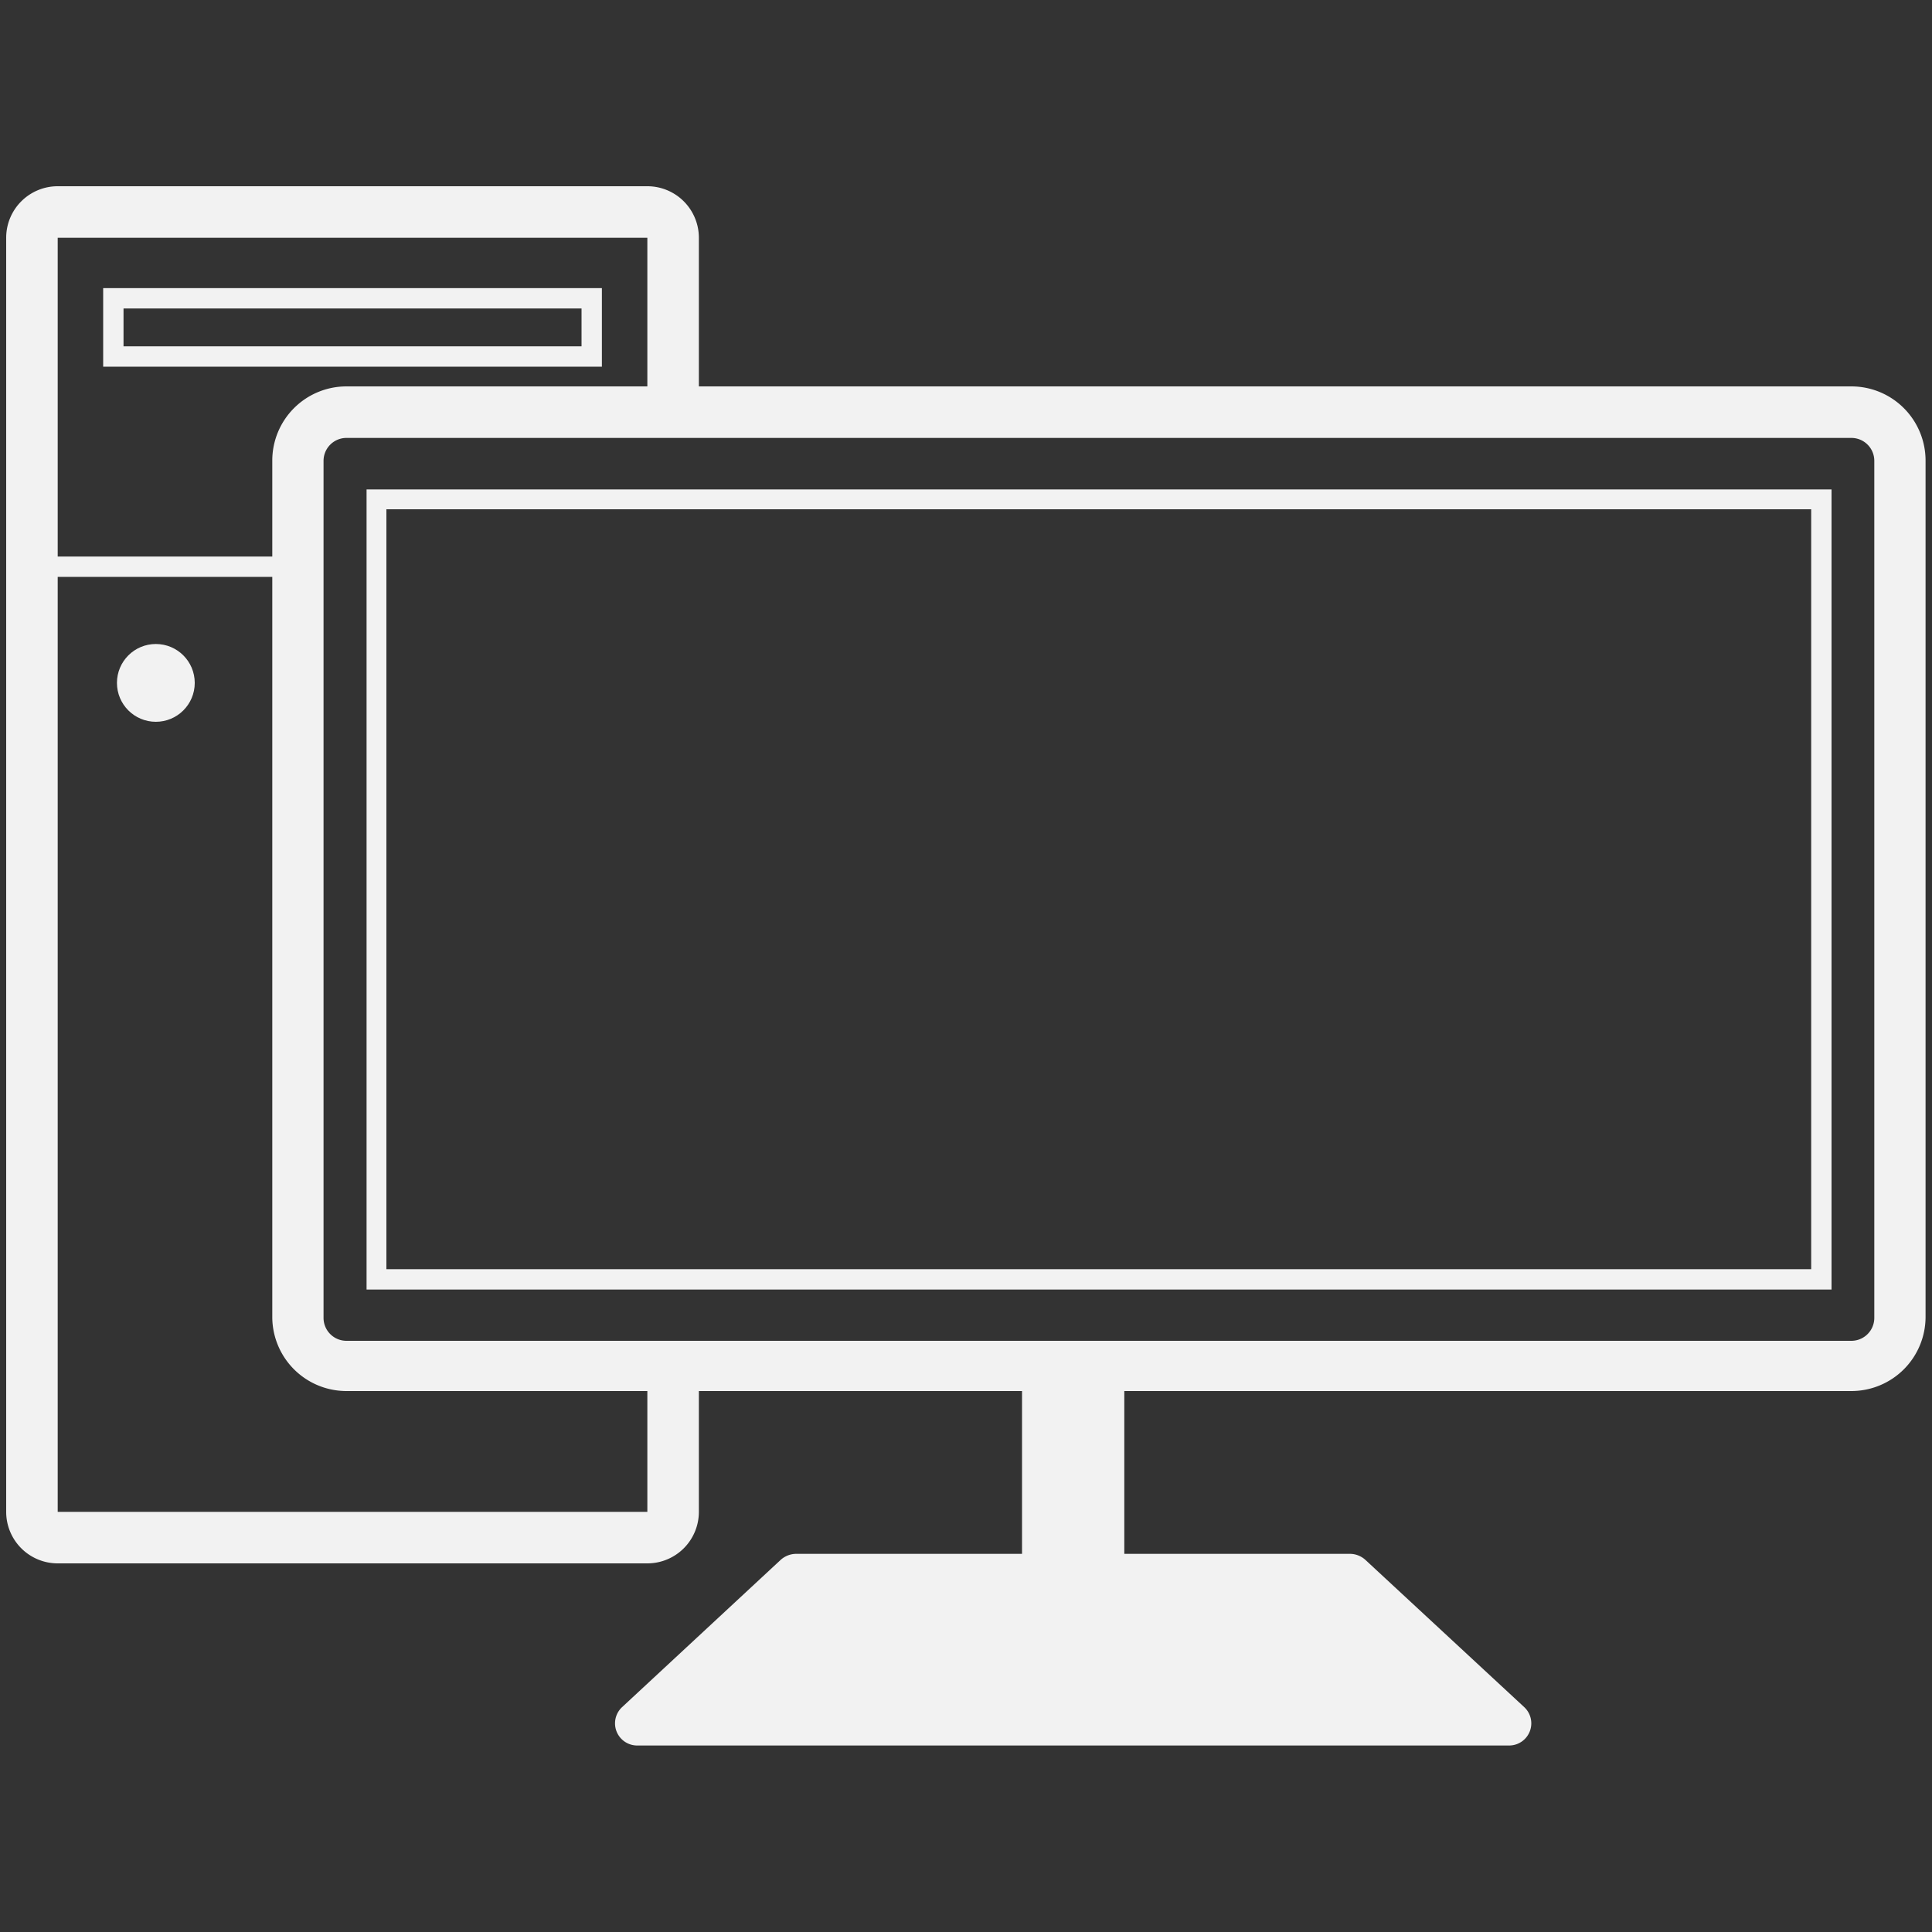
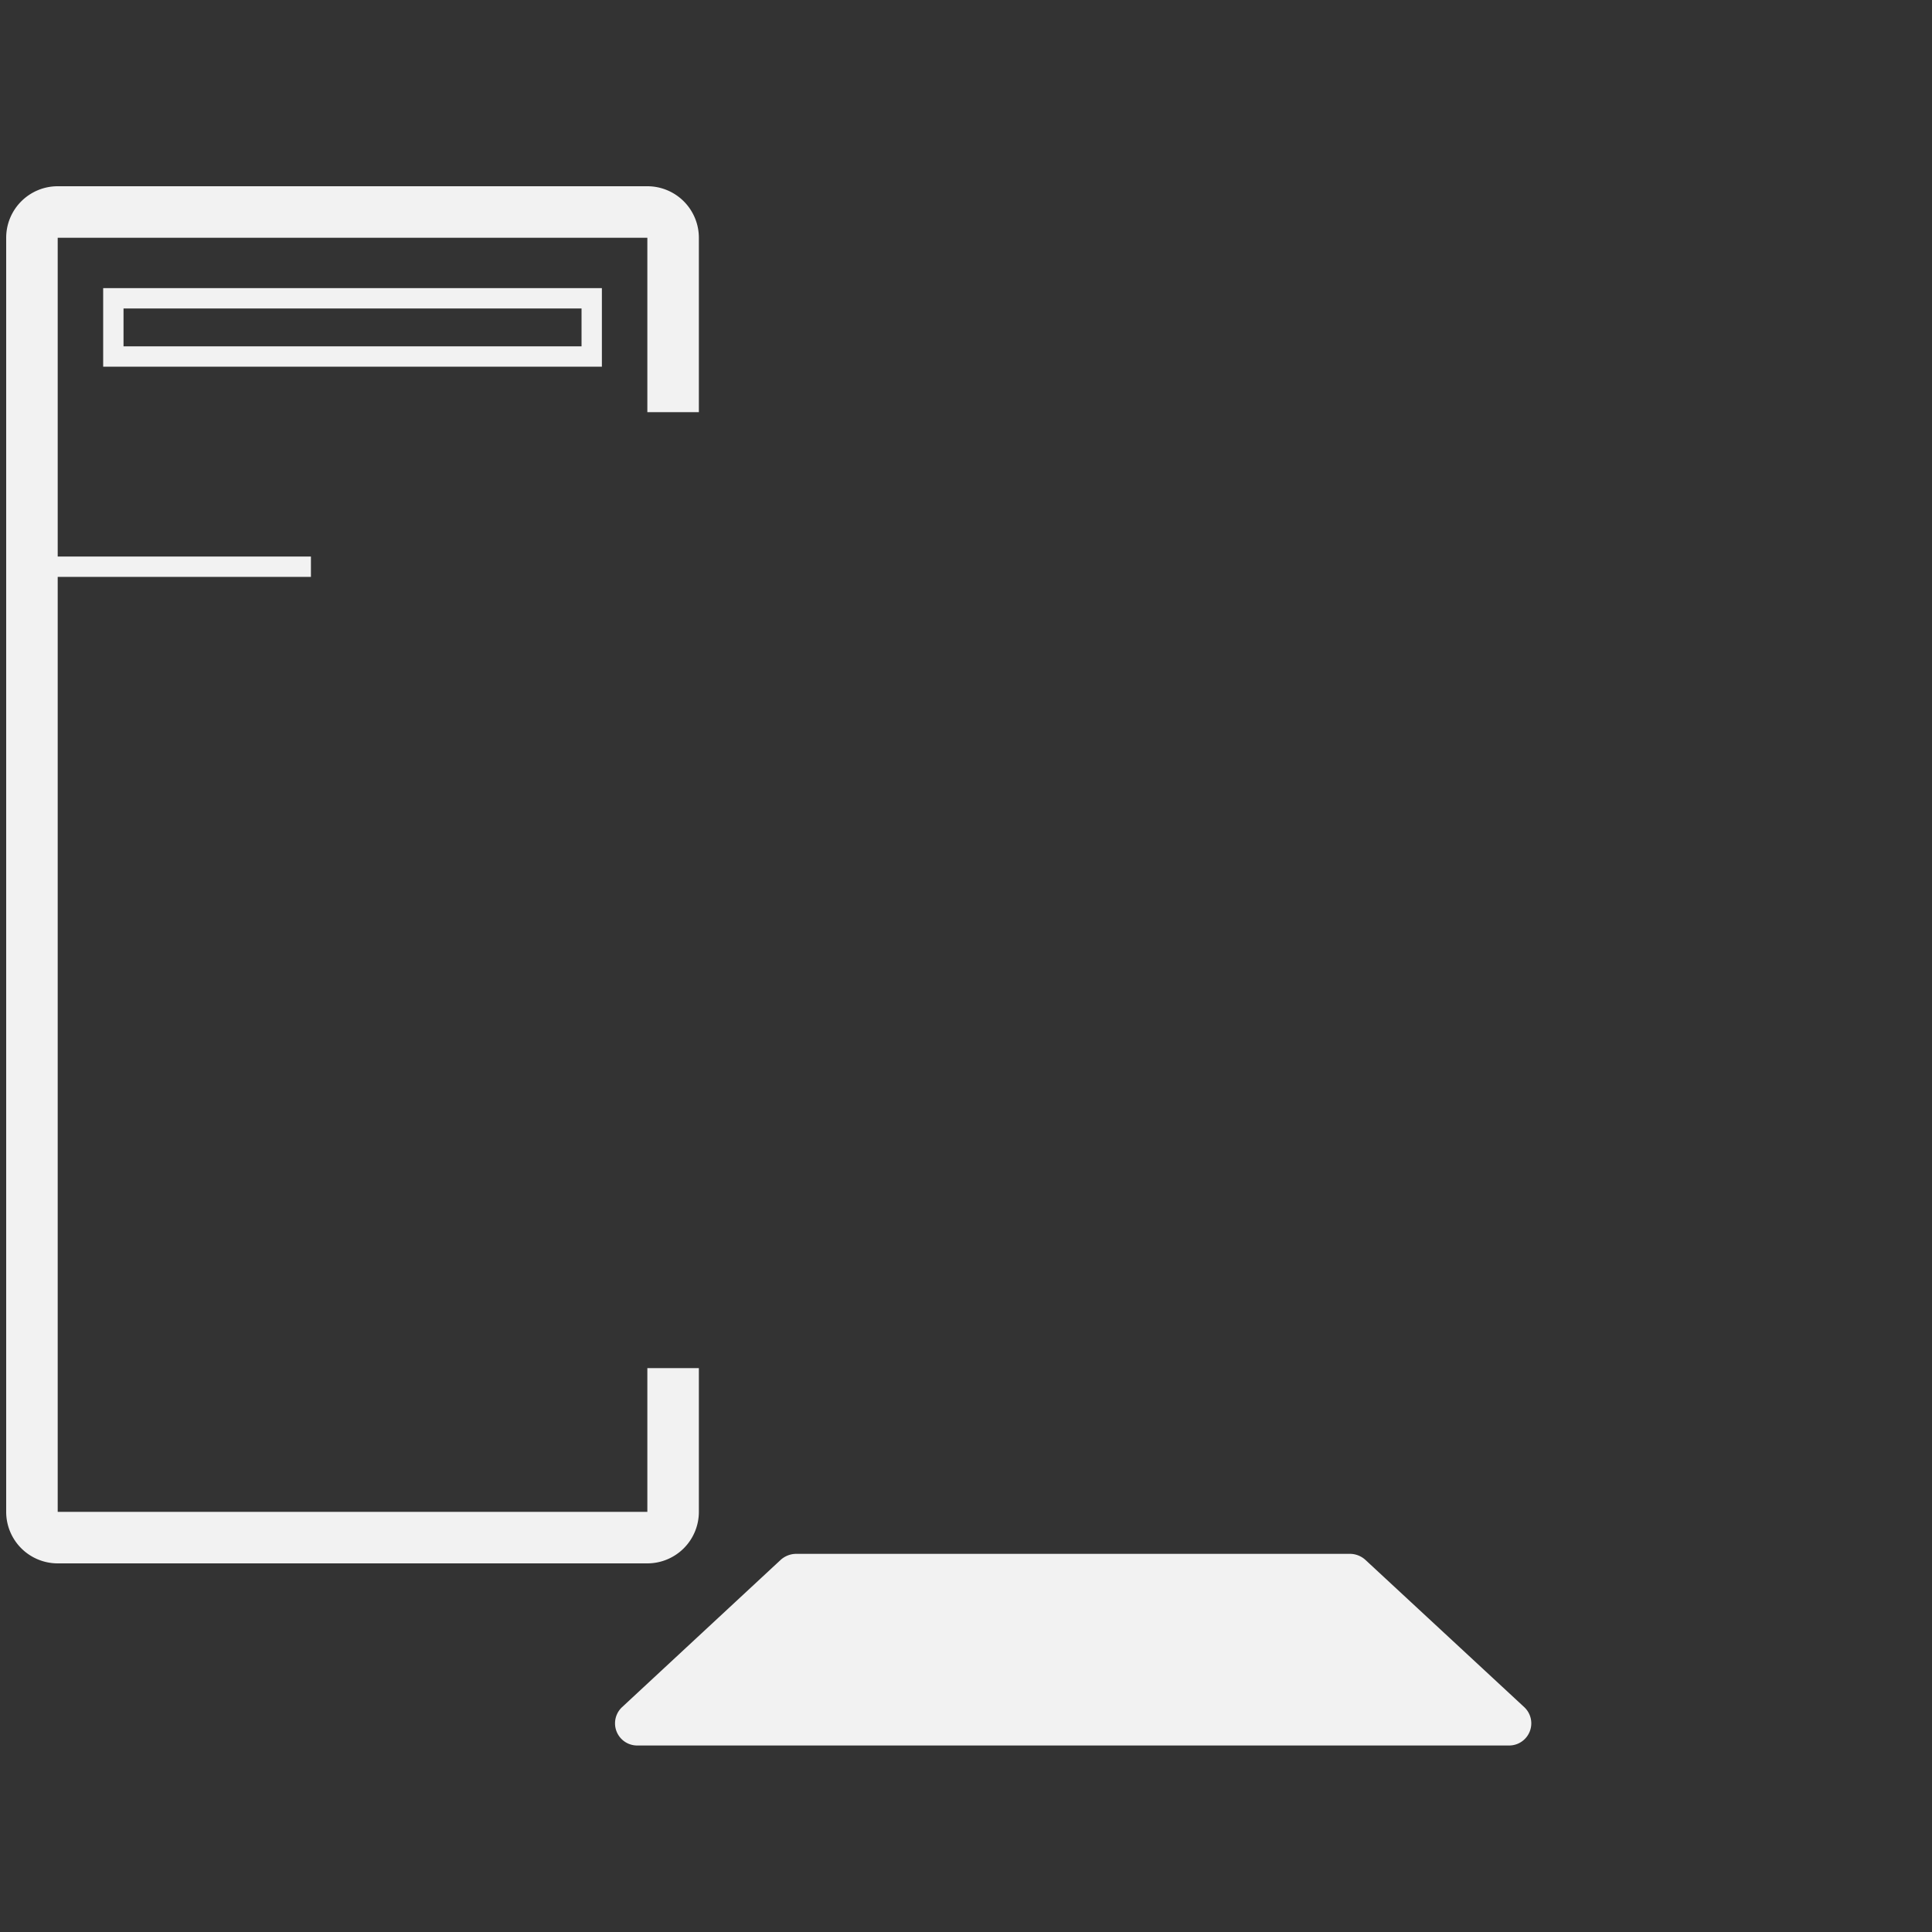
<svg xmlns="http://www.w3.org/2000/svg" id="Capa_1" data-name="Capa 1" viewBox="0 0 75 75">
  <rect x="0" y="0" width="75" height="75" fill="#333333" stroke="none" />
  <defs>
    <style>.cls-1{fill:#f2f2f2;}.cls-2,.cls-3{fill:none;stroke:#f2f2f2;stroke-miterlimit:10;}.cls-2{stroke-width:3.97px;}.cls-3{stroke-width:0.79px;}</style>
  </defs>
-   <path class="cls-1" d="M71.87,17a.89.89,0,0,1,.89.89V51.15a.89.89,0,0,1-.89.9H13.45a.89.89,0,0,1-.89-.9V17.89a.89.89,0,0,1,.89-.89H71.87m0-2H13.45a2.88,2.88,0,0,0-2.88,2.88V51.15A2.88,2.88,0,0,0,13.45,54H71.87a2.88,2.88,0,0,0,2.88-2.89V17.89A2.88,2.88,0,0,0,71.87,15Z" />
-   <path class="cls-1" d="M70.31,19.77v29.5H15V19.77H70.31M71.1,19H14.23V50.06H71.1V19Z" />
-   <line class="cls-2" x1="41.66" y1="53.2" x2="41.66" y2="62.03" />
  <path class="cls-1" d="M53,60.55a.9.9,0,0,0-.58-.23H30.9a.91.91,0,0,0-.59.23l-6.16,5.72a.86.86,0,0,0,.58,1.49H58.58a.86.86,0,0,0,.59-1.49Z" />
  <path class="cls-1" d="M25.13,53.11v5.58H2.24V9.23H25.13V16h2V9.23a2,2,0,0,0-2-2H2.24a2,2,0,0,0-2,2V58.69a2,2,0,0,0,2,2H25.13a2,2,0,0,0,2-2V53.11Z" />
  <path class="cls-3" d="M.25,22H12.07" />
  <rect class="cls-3" x="4.4" y="11.58" width="18.57" height="2.26" />
-   <circle class="cls-1" cx="6.05" cy="26.51" r="1.51" />
</svg>